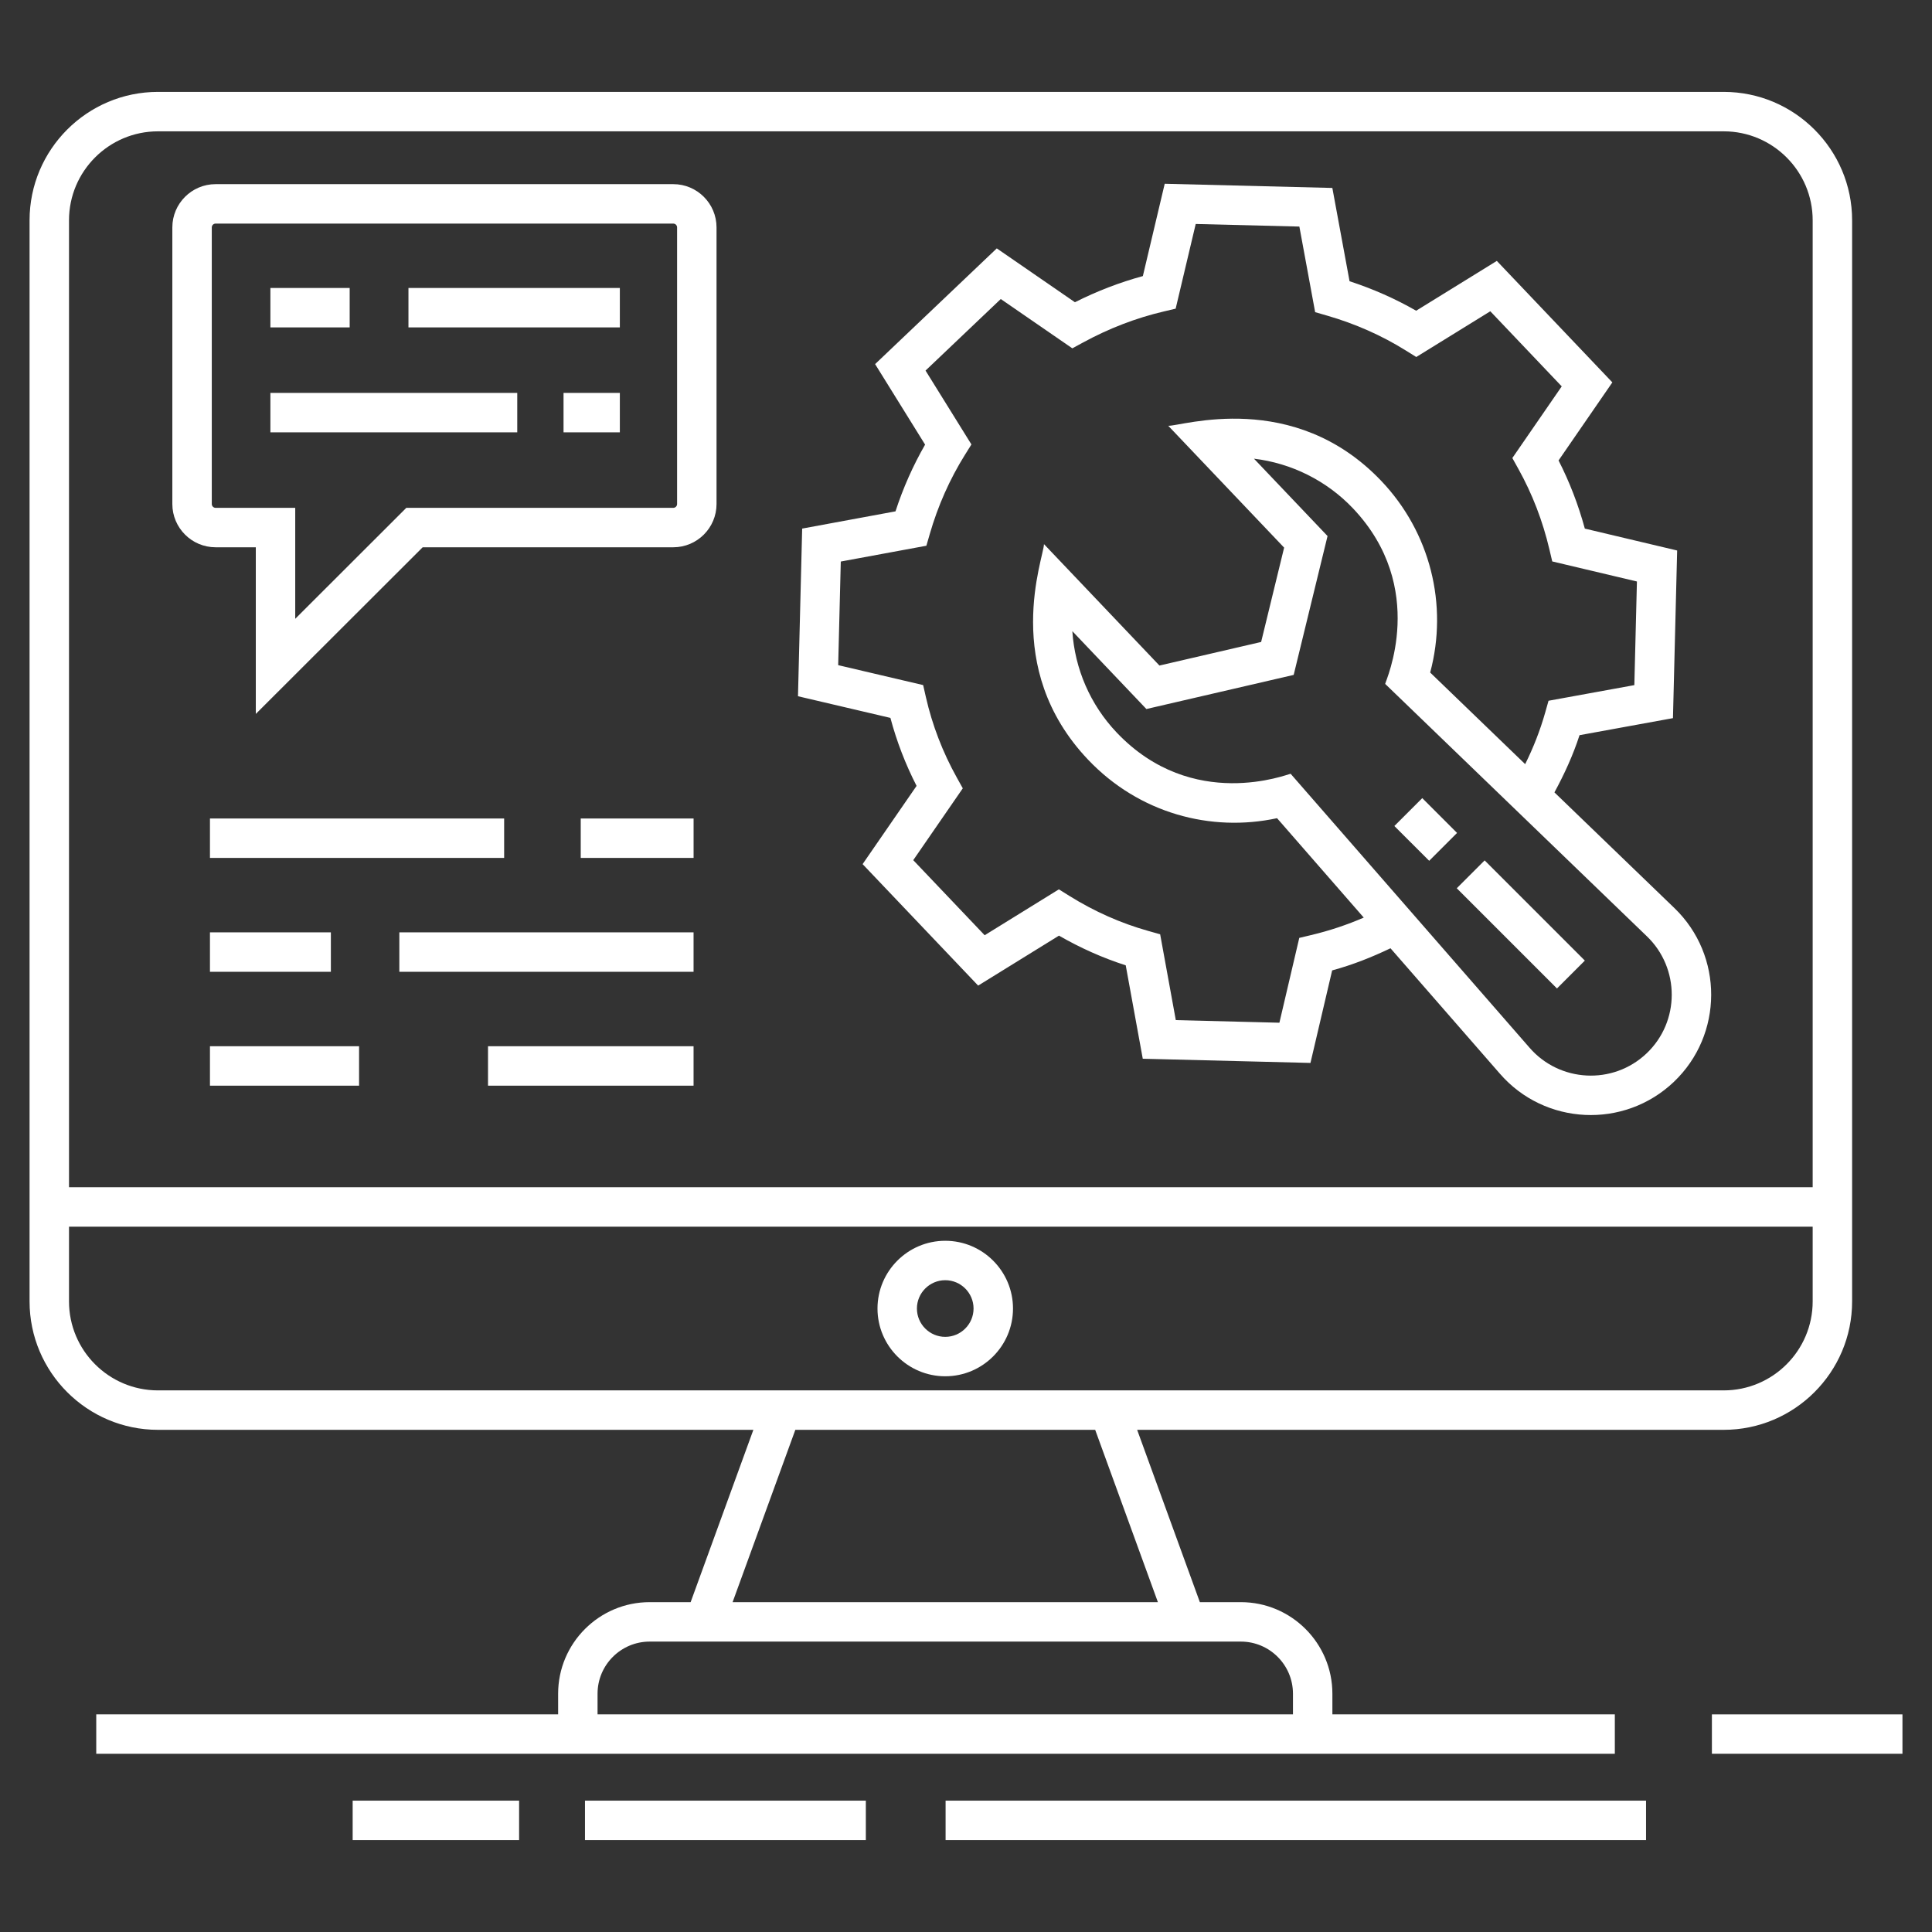
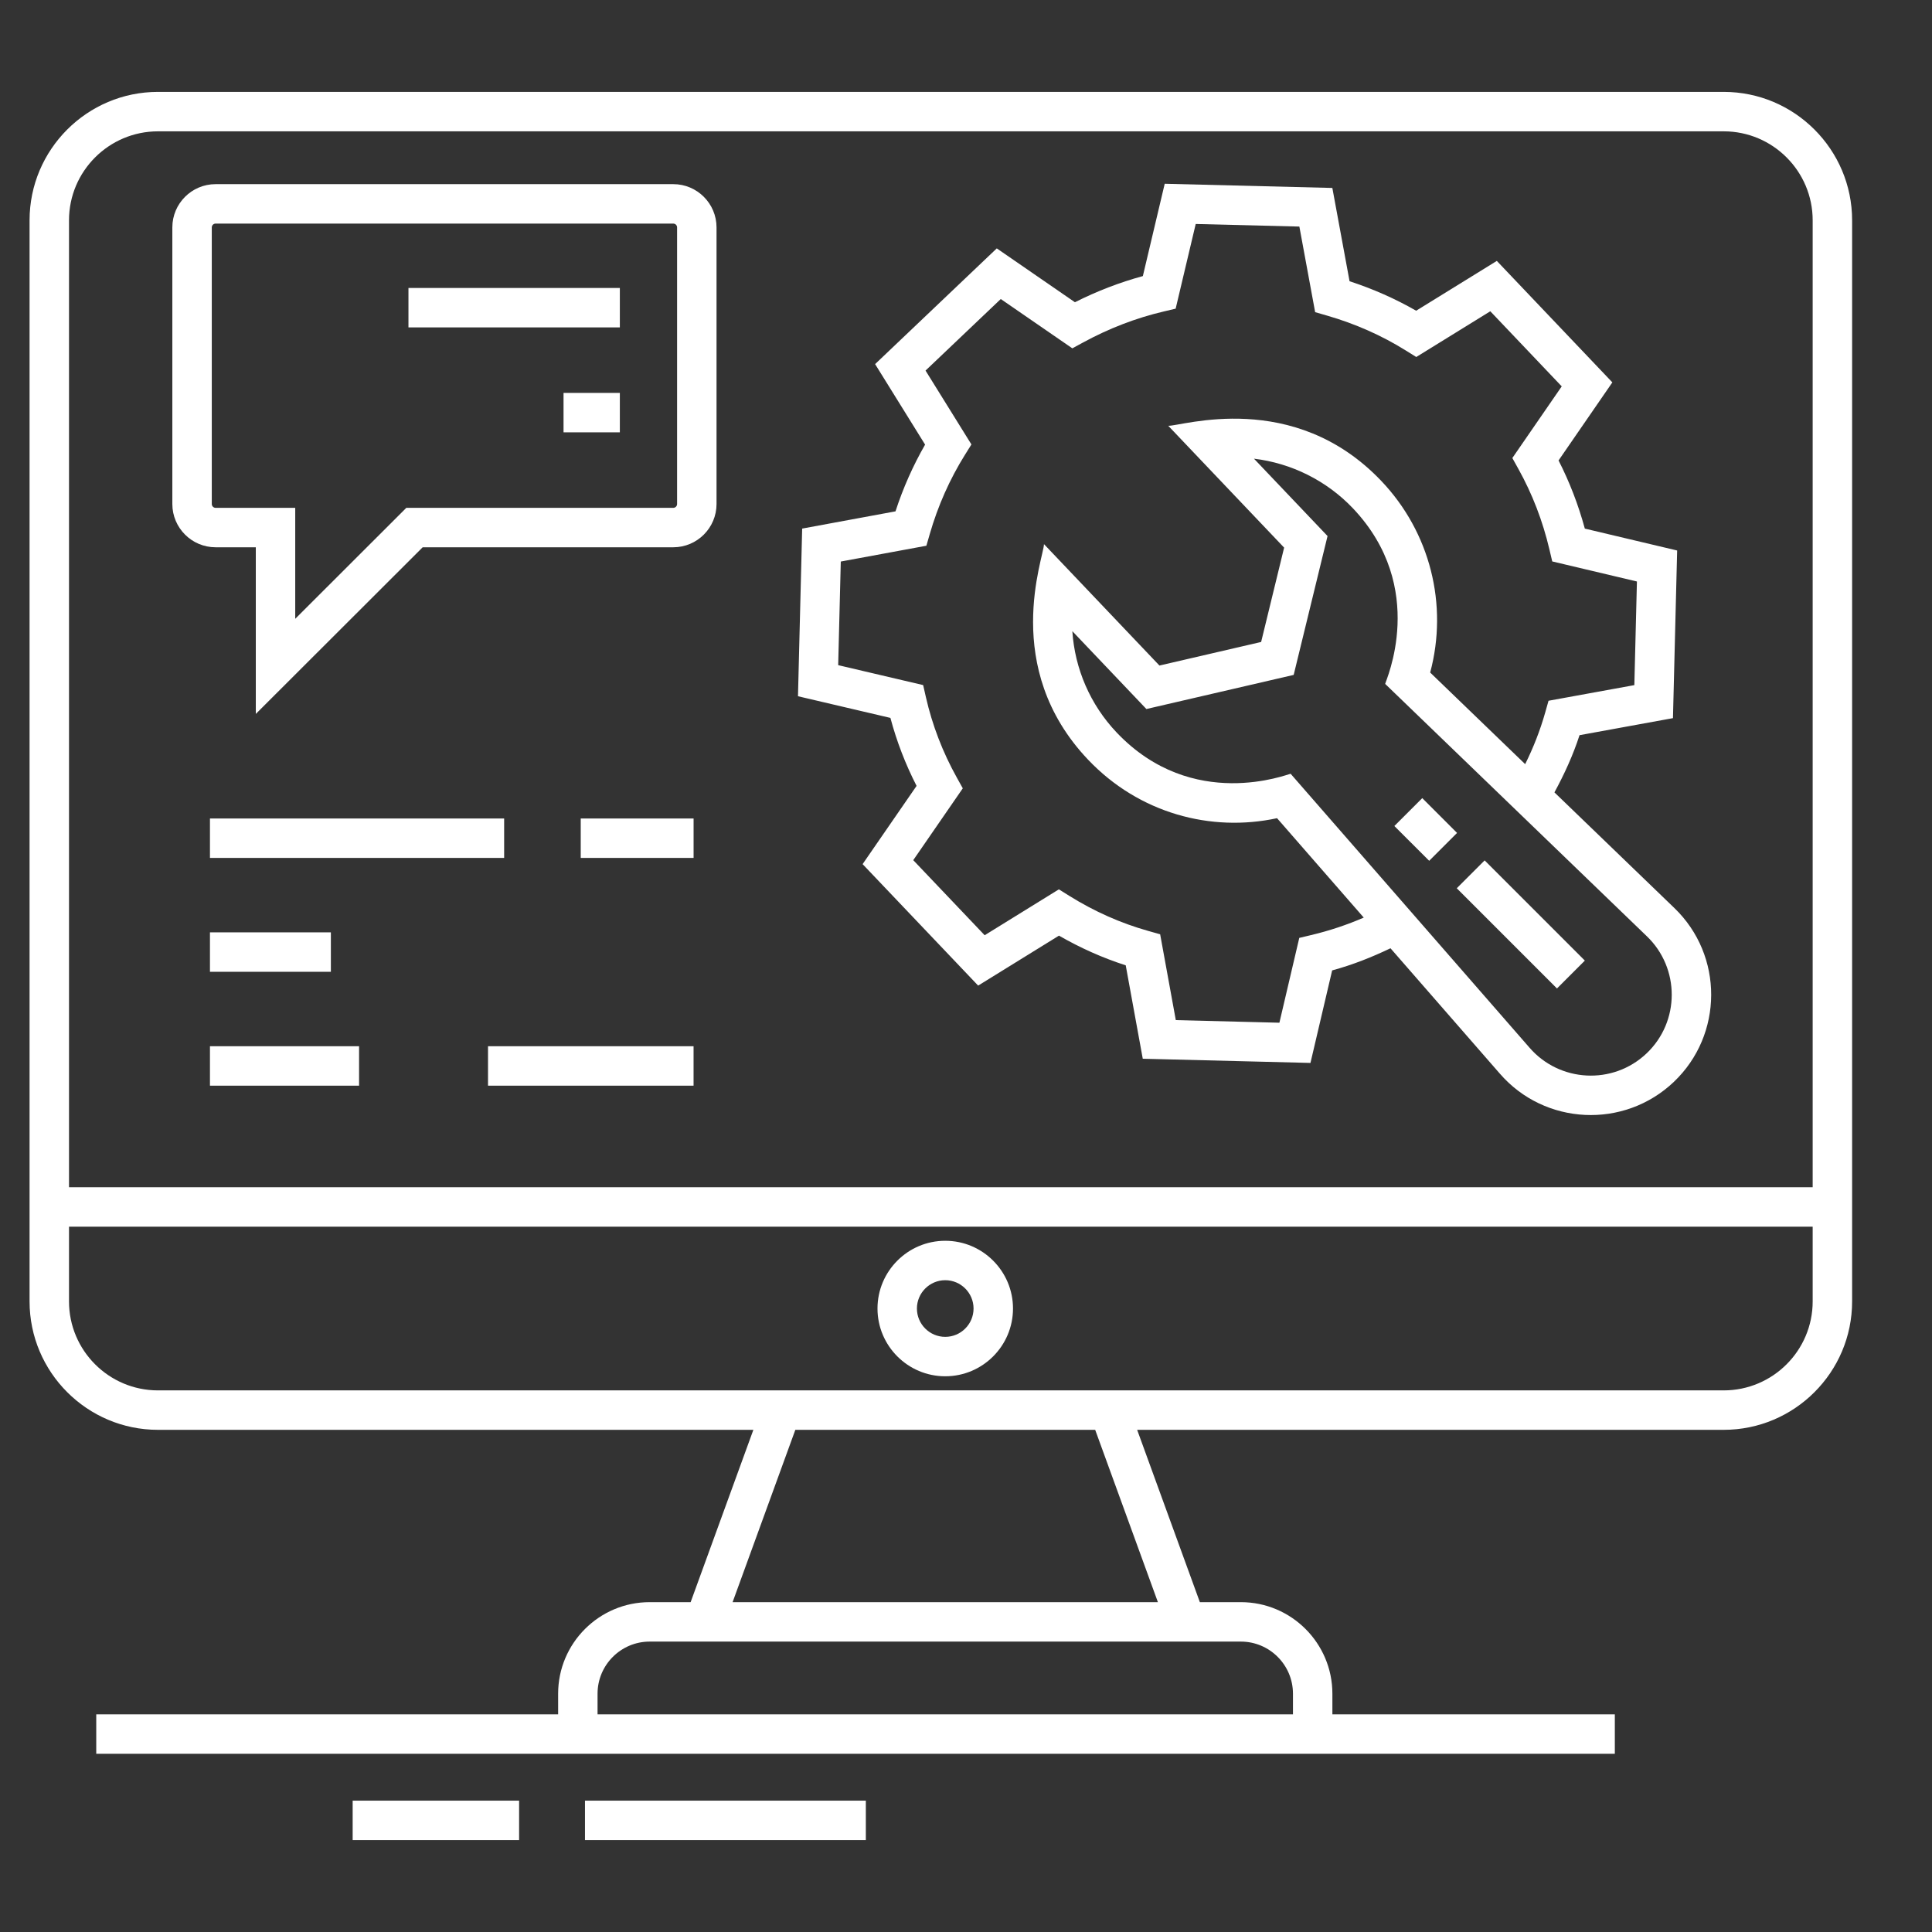
<svg xmlns="http://www.w3.org/2000/svg" width="89" height="89" viewBox="0 0 89 89" fill="none">
  <rect x="0" y="0" width="89" height="89" fill="#333333" stroke="none" />
  <path d="M43.544 57.158C41.823 57.158 40.423 58.558 40.423 60.279C40.423 62 41.823 63.4 43.544 63.4C45.265 63.4 46.665 62 46.665 60.279C46.665 58.558 45.265 57.158 43.544 57.158ZM43.544 61.584C42.825 61.584 42.239 60.998 42.239 60.279C42.239 59.56 42.825 58.974 43.544 58.974C44.263 58.974 44.848 59.56 44.848 60.279C44.848 60.998 44.263 61.584 43.544 61.584Z" fill="white" />
-   <path d="M78.861 78.974H87.639V80.79H78.861V78.974Z" fill="white" />
+   <path d="M78.861 78.974V80.79H78.861V78.974Z" fill="white" />
  <path d="M74.389 80.79V78.973H61.378V78.022C61.378 75.697 59.487 73.805 57.162 73.805H55.273L52.384 65.867H79.405C82.666 65.867 85.32 63.213 85.32 59.952V10.148C85.32 6.887 82.666 4.233 79.405 4.233H7.277C4.015 4.233 1.362 6.887 1.362 10.148V59.952C1.362 63.213 4.015 65.867 7.277 65.867H34.705L31.815 73.805H29.927C27.602 73.805 25.711 75.697 25.711 78.022V78.973H4.434V80.79H25.711H61.378H74.389ZM7.277 6.05H79.405C81.665 6.05 83.503 7.888 83.503 10.148V54.692H3.179V10.148C3.179 7.888 5.017 6.05 7.277 6.05ZM3.179 59.952V56.509H83.503V59.952C83.503 62.212 81.665 64.05 79.405 64.05H7.277C5.017 64.05 3.179 62.212 3.179 59.952ZM36.638 65.867H50.451L53.34 73.805H33.748L36.638 65.867ZM27.527 78.973V78.022C27.527 76.698 28.604 75.622 29.927 75.622H31.154H55.934H57.162C58.485 75.622 59.562 76.698 59.562 78.022V78.973H27.527Z" fill="white" />
-   <path d="M43.56 82.949H75.827V84.766H43.56V82.949Z" fill="white" />
  <path d="M26.948 82.949H39.886V84.766H26.948V82.949Z" fill="white" />
  <path d="M16.246 82.949H23.913V84.766H16.246V82.949Z" fill="white" />
  <path d="M42.223 36.203L39.737 39.807L45.06 45.403L48.783 43.101C49.768 43.669 50.798 44.128 51.858 44.469L52.643 48.772L60.368 48.965L61.367 44.703C62.316 44.445 63.205 44.09 64.055 43.683L69.091 49.457C71.156 51.84 74.812 52.021 77.108 49.838C79.386 47.671 79.41 44.014 77.124 41.822L71.607 36.502C72.065 35.659 72.466 34.785 72.763 33.867L77.067 33.082L77.26 25.359L73.007 24.351C72.71 23.258 72.305 22.206 71.797 21.211L74.275 17.615L68.953 12.019L65.237 14.314C64.276 13.762 63.248 13.307 62.169 12.956L61.376 8.658L53.654 8.465L52.647 12.718C51.579 13.009 50.53 13.413 49.518 13.923L45.918 11.442L40.313 16.773L42.616 20.482C42.06 21.449 41.602 22.479 41.252 23.556L36.953 24.35L36.76 32.073L41.018 33.071C41.306 34.15 41.709 35.2 42.223 36.203ZM75.856 48.522C74.299 50.002 71.84 49.855 70.462 48.266L59.455 35.645C59.341 35.649 54.948 37.431 51.445 33.749C50.223 32.465 49.511 30.803 49.399 29.076L52.81 32.662L59.595 31.09L61.155 24.693L57.766 21.13C59.487 21.335 61.11 22.14 62.317 23.408C65.815 27.087 63.818 31.389 63.81 31.505L75.865 43.131C77.394 44.598 77.394 47.059 75.856 48.522ZM38.732 25.868L42.675 25.14L42.831 24.601C43.205 23.303 43.75 22.076 44.45 20.954L44.75 20.474L42.636 17.071L46.102 13.775L49.398 16.046L49.888 15.78C51.082 15.129 52.335 14.647 53.611 14.348L54.158 14.219L55.082 10.318L59.857 10.437L60.584 14.38L61.124 14.536C62.428 14.912 63.653 15.454 64.763 16.148L65.242 16.446L68.653 14.339L71.943 17.799L69.668 21.1L69.942 21.593C70.586 22.748 71.069 24.002 71.377 25.316L71.506 25.863L75.407 26.787L75.288 31.561L71.335 32.281L71.181 32.826C70.948 33.649 70.636 34.442 70.259 35.201L65.883 30.981C66.72 27.857 65.883 24.522 63.633 22.157C59.587 17.905 54.421 19.643 53.817 19.614L59.155 25.227L58.096 29.573L53.411 30.659L48.092 25.066C48.088 25.676 46.078 30.743 50.129 35.001C52.473 37.466 55.781 38.348 58.829 37.691L62.823 42.27C62.059 42.601 61.25 42.873 60.4 43.075L59.853 43.205L58.937 47.113L54.165 46.993L53.444 43.039L52.898 42.885C51.632 42.53 50.407 41.985 49.257 41.268L48.778 40.969L45.36 43.083L42.07 39.624L44.352 36.315L44.078 35.822C43.425 34.65 42.945 33.402 42.652 32.112L42.526 31.559L38.612 30.641L38.732 25.868Z" fill="white" />
  <path d="M73.008 44.251L71.724 45.535L67.108 40.919L68.392 39.635L73.008 44.251Z" fill="white" />
  <path d="M65.518 36.767L67.121 38.37L65.837 39.654L64.233 38.051L65.518 36.767Z" fill="white" />
  <path d="M26.752 37.705H31.951V39.521H26.752V37.705Z" fill="white" />
  <path d="M9.672 37.705H23.224V39.521H9.672V37.705Z" fill="white" />
-   <path d="M18.396 42.95H31.95V44.767H18.396V42.95Z" fill="white" />
  <path d="M9.672 42.95H15.242V44.767H9.672V42.95Z" fill="white" />
  <path d="M22.481 48.196H31.95V50.013H22.481V48.196Z" fill="white" />
  <path d="M9.672 48.196H16.541V50.013H9.672V48.196Z" fill="white" />
  <path d="M9.932 25.211H11.784V32.888L19.471 25.211H31.016C32.114 25.211 33.008 24.317 33.008 23.218V10.476C33.008 9.377 32.114 8.483 31.016 8.483H9.932C8.833 8.483 7.939 9.377 7.939 10.476V23.218C7.939 24.317 8.833 25.211 9.932 25.211ZM9.756 10.476C9.756 10.379 9.835 10.3 9.932 10.3H31.015C31.112 10.3 31.191 10.379 31.191 10.476V23.218C31.191 23.315 31.112 23.394 31.015 23.394H18.718L13.6 28.506V23.394H9.932C9.835 23.394 9.756 23.315 9.756 23.218V10.476Z" fill="white" />
  <path d="M18.816 13.266H28.554V15.082H18.816V13.266Z" fill="white" />
-   <path d="M12.456 13.266H16.108V15.082H12.456V13.266Z" fill="white" />
  <path d="M25.96 18.1H28.554V19.916H25.96V18.1Z" fill="white" />
-   <path d="M12.456 18.1H23.828V19.916H12.456V18.1Z" fill="white" />
</svg>